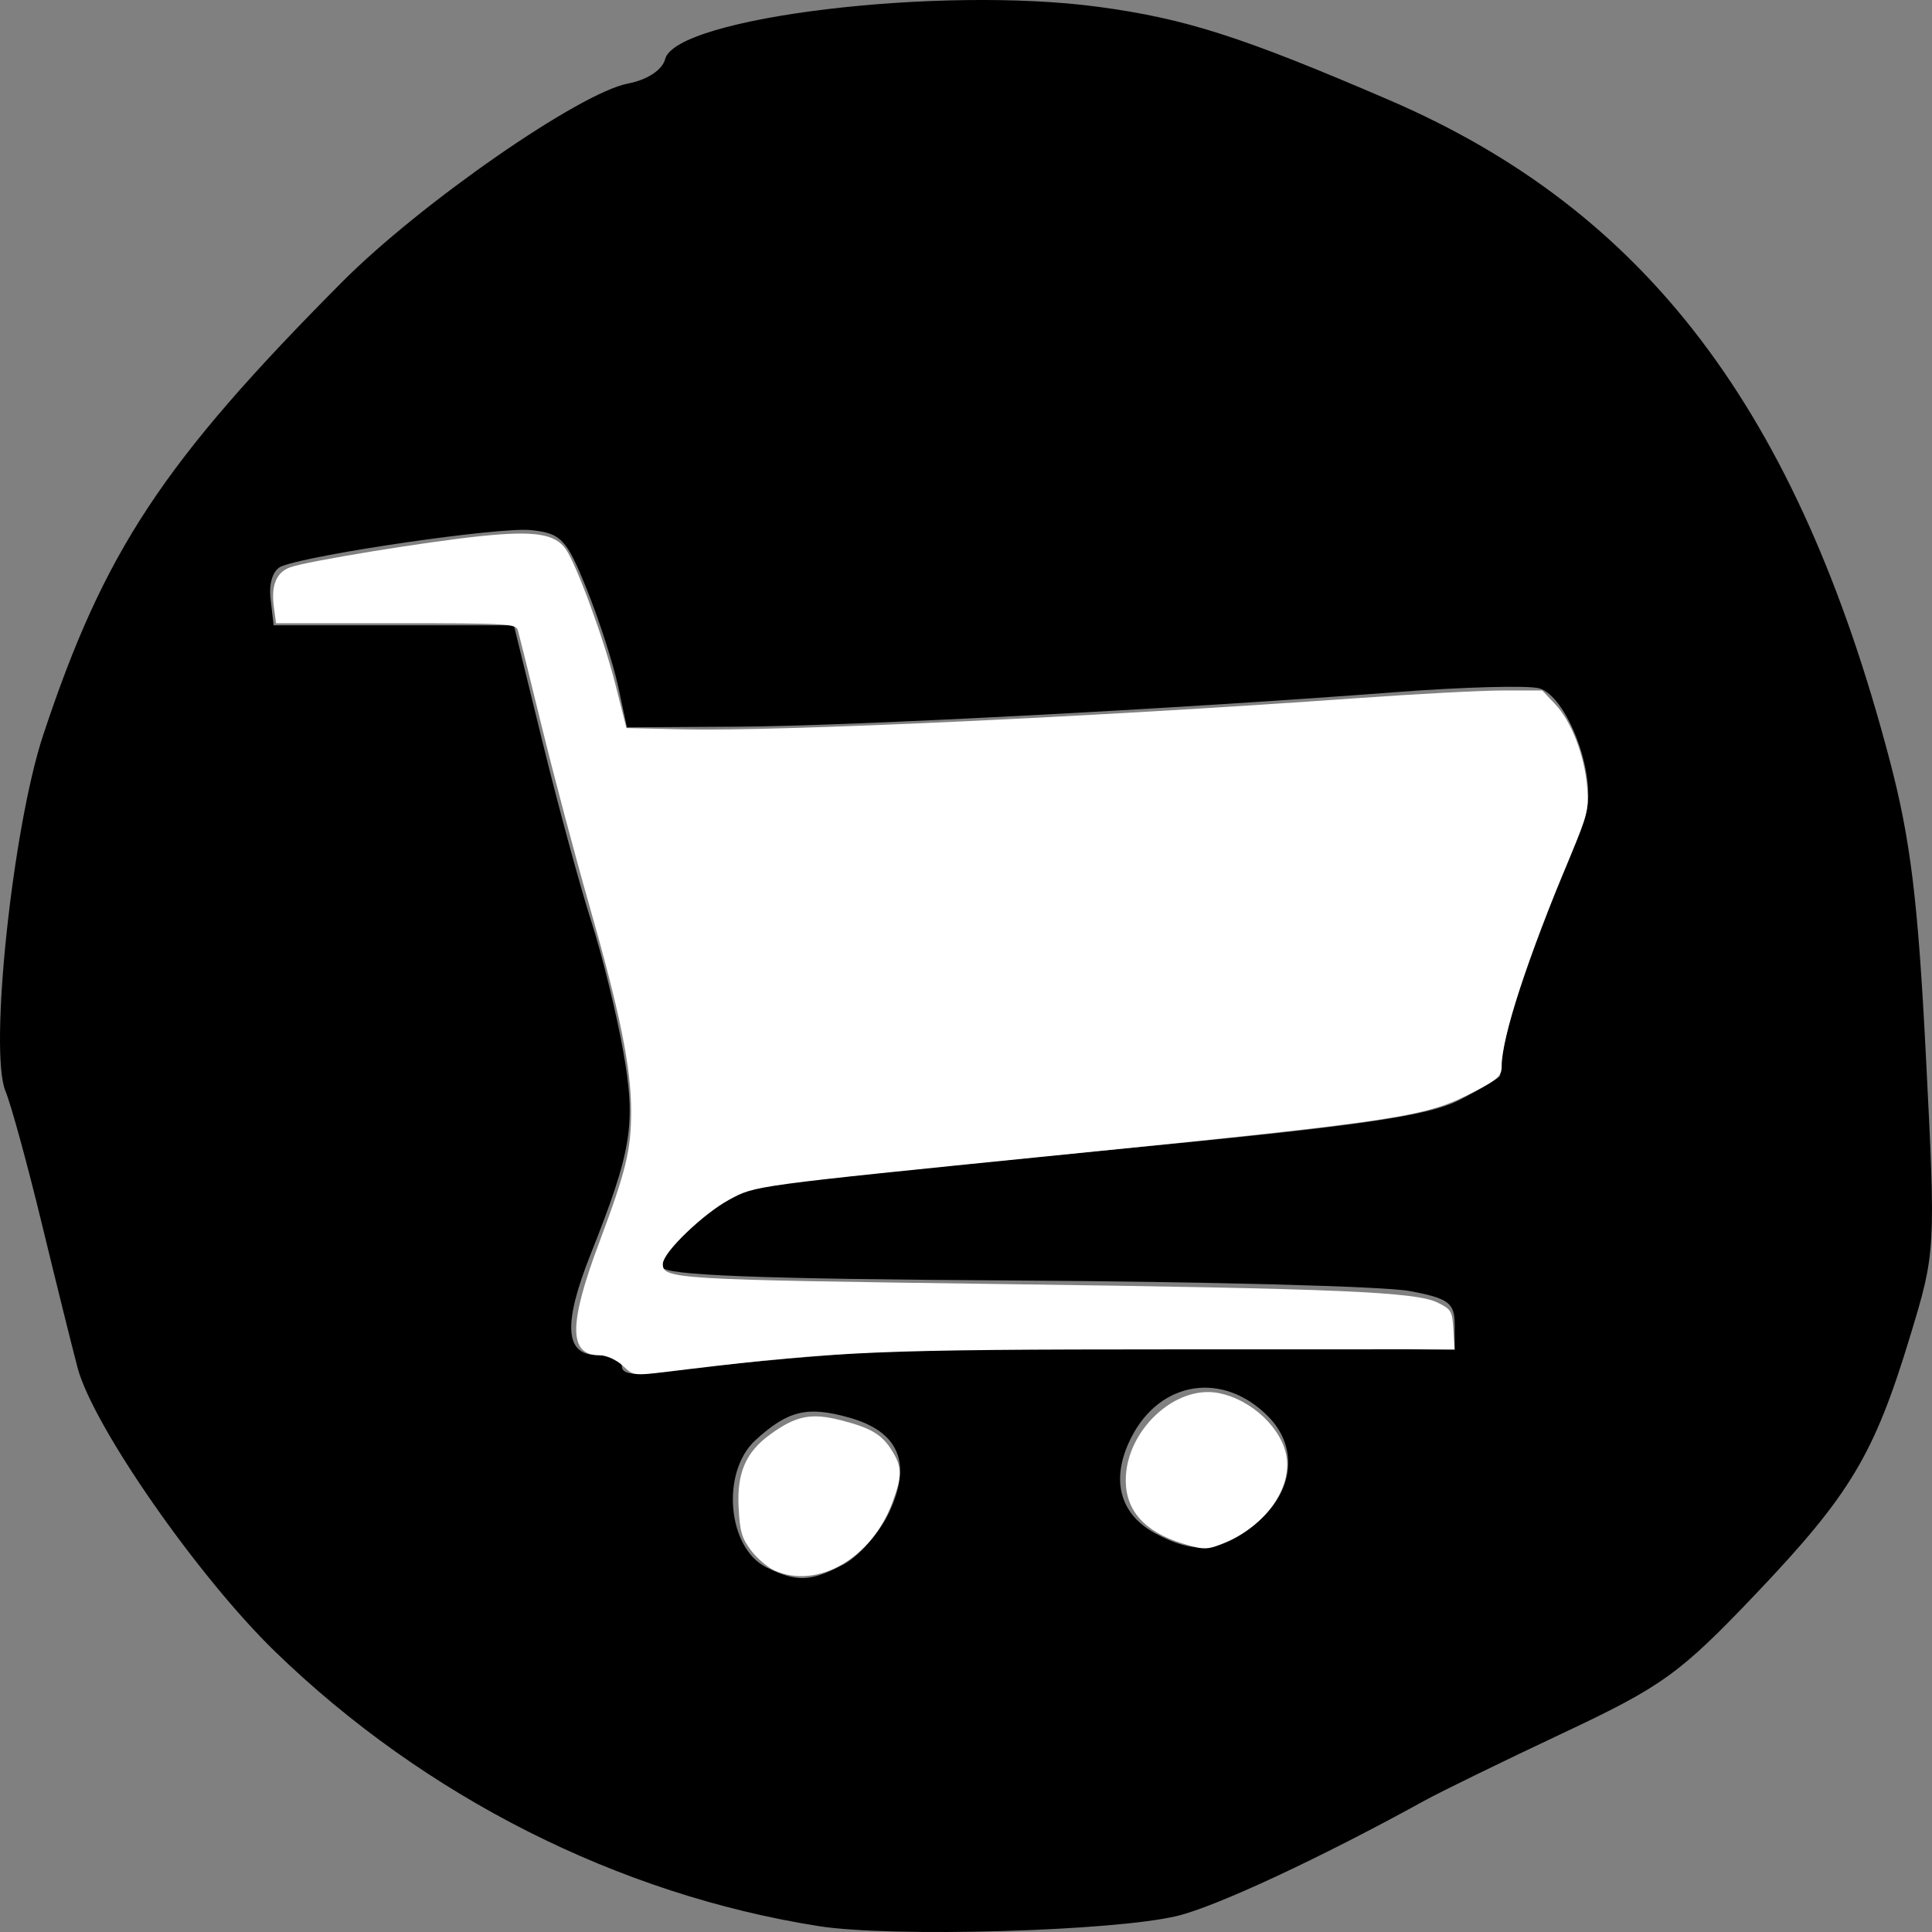
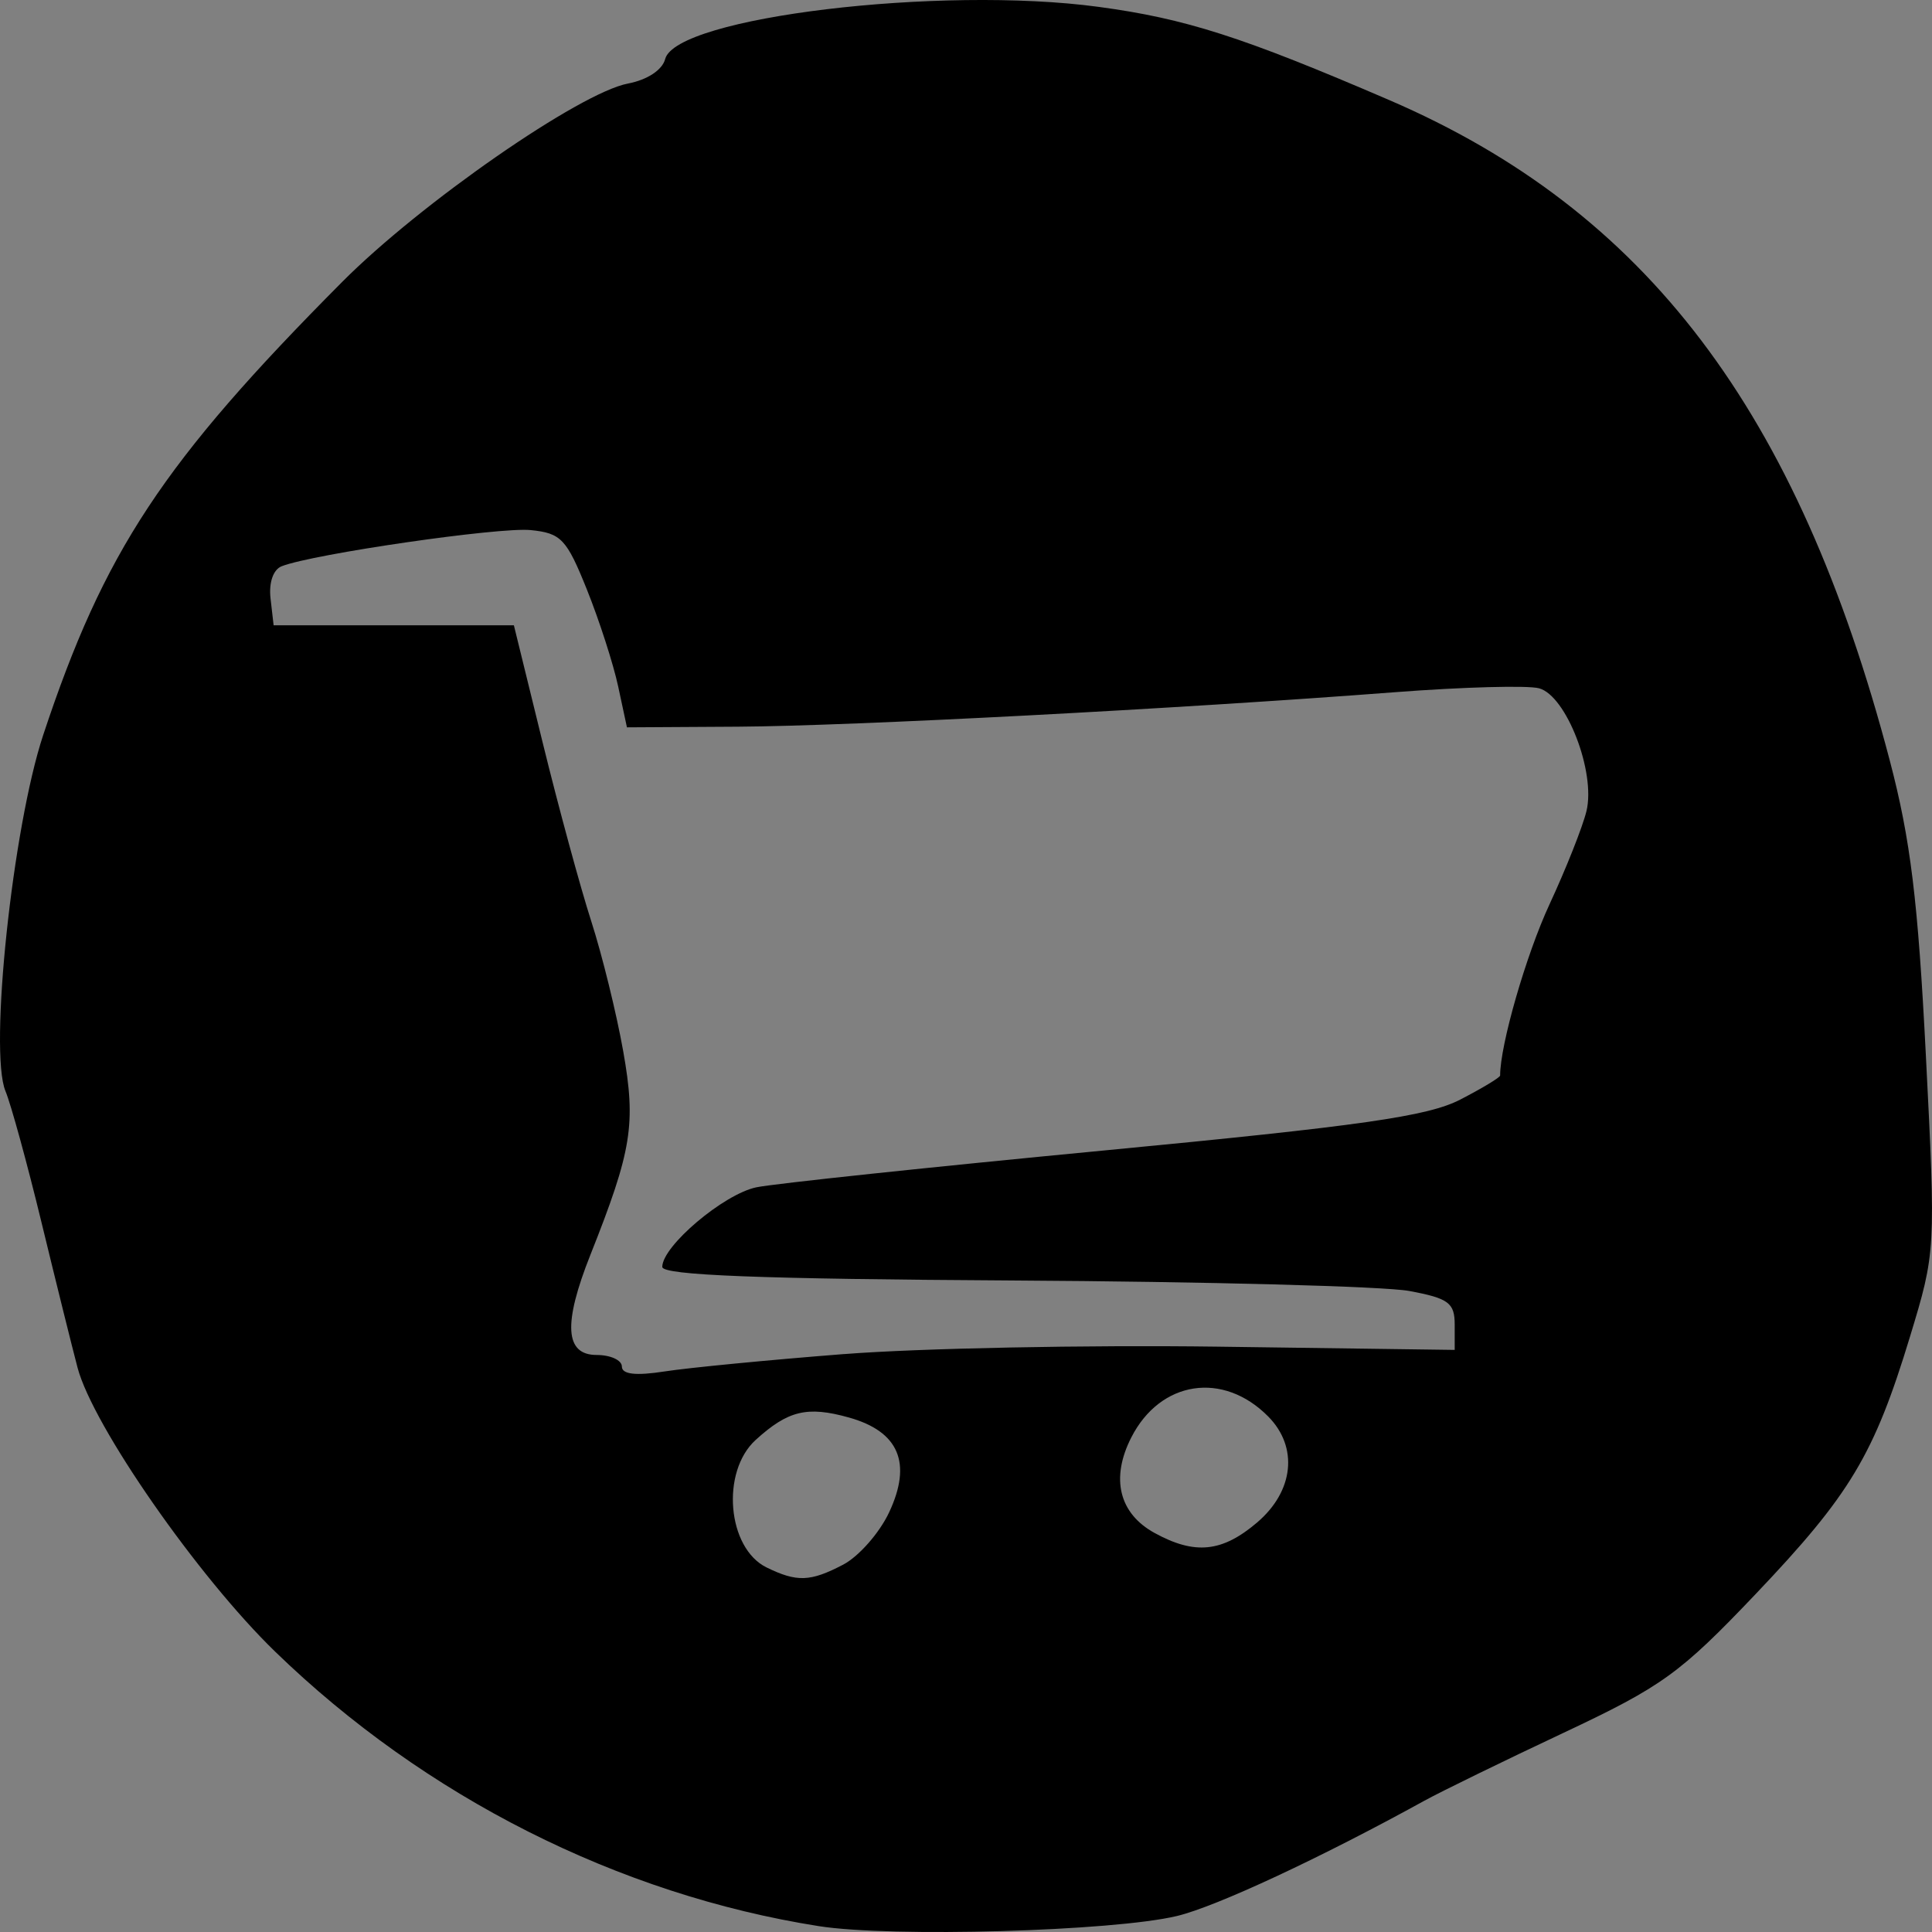
<svg xmlns="http://www.w3.org/2000/svg" xmlns:ns1="http://www.inkscape.org/namespaces/inkscape" xmlns:ns2="http://sodipodi.sourceforge.net/DTD/sodipodi-0.dtd" width="100mm" height="100mm" viewBox="0 0 100 100" version="1.1" id="svg5" xml:space="preserve" ns1:version="1.2.2 (b0a8486541, 2022-12-01)" ns2:docname="shop.svg">
  <rect x="0" y="0" width="100" height="100" fill="#808080" stroke="none" />
  <ns2:namedview id="namedview7" pagecolor="#ffffff" bordercolor="#000000" borderopacity="0.25" ns1:showpageshadow="2" ns1:pageopacity="0.0" ns1:pagecheckerboard="0" ns1:deskcolor="#d1d1d1" ns1:document-units="mm" showgrid="false" ns1:zoom="1.2938725" ns1:cx="80.765301" ns1:cy="143.36807" ns1:window-width="1920" ns1:window-height="1011" ns1:window-x="0" ns1:window-y="0" ns1:window-maximized="1" ns1:current-layer="layer1" />
  <defs id="defs2" />
  <g ns1:label="Ebene 1" ns1:groupmode="layer" id="layer1">
    <path style="fill:#000000;stroke-width:0.525" d="M 42.378,99.696 C 32.013,98.062 21.985,92.999 14.243,85.49 10.241,81.609 4.81,73.804 4.014,70.79 3.727,69.703 2.887,66.318 2.147,63.268 1.407,60.217 0.568,57.16 0.283,56.475 -0.576,54.408 0.651,42.828 2.236,38.044 5.39,28.527 8.425,23.928 17.711,14.592 21.756,10.525 30.008,4.797 32.505,4.324 33.503,4.134 34.283,3.621 34.429,3.056 34.988,0.893 48.66,-0.753 56.861,0.355 c 4.508,0.609 7.429,1.545 15.038,4.821 13.307,5.73 21.151,16.075 25.913,34.179 1.078,4.097 1.463,7.248 1.872,15.293 0.512,10.076 0.507,10.158 -0.82,14.527 -1.862,6.132 -3.093,8.184 -8.01,13.352 -3.895,4.093 -4.822,4.762 -9.927,7.164 -3.097,1.457 -6.337,3.038 -7.199,3.513 -5.373,2.961 -10.771,5.477 -12.801,5.966 -3.291,0.793 -14.789,1.119 -18.549,0.526 z m 1.262,-18.709 c 0.809,-0.423 1.88,-1.641 2.38,-2.706 1.201,-2.558 0.508,-4.189 -2.088,-4.913 -2.152,-0.601 -3.144,-0.361 -4.82,1.164 -1.81,1.647 -1.47,5.604 0.568,6.6 1.569,0.767 2.264,0.742 3.96,-0.145 z m 21.427,-2.183 c 1.905,-1.621 2.144,-3.9 0.576,-5.486 -2.332,-2.358 -5.58,-1.864 -7.084,1.077 -1.083,2.117 -0.641,3.94 1.2,4.95 2.086,1.145 3.497,1.001 5.309,-0.541 z M 43.684,70.088 c 3.88,-0.304 12.579,-0.477 19.332,-0.385 l 12.279,0.168 v -1.306 c 0,-1.131 -0.315,-1.365 -2.351,-1.744 -1.293,-0.241 -10.522,-0.485 -20.508,-0.543 -13.1,-0.076 -18.157,-0.271 -18.157,-0.703 -7.31e-4,-1.079 3.181,-3.77 4.873,-4.121 0.912,-0.189 9.015,-1.047 18.007,-1.907 13.283,-1.27 16.737,-1.763 18.418,-2.63 1.138,-0.587 2.069,-1.149 2.069,-1.248 0,-1.591 1.344,-6.249 2.555,-8.859 0.856,-1.844 1.717,-4.016 1.914,-4.828 0.488,-2.015 -1.045,-5.984 -2.457,-6.357 -0.593,-0.157 -3.933,-0.066 -7.423,0.201 -11.354,0.87 -28.159,1.752 -34.038,1.787 l -5.747,0.034 -0.453,-2.113 c -0.249,-1.162 -0.978,-3.42 -1.619,-5.018 -1.053,-2.623 -1.336,-2.922 -2.915,-3.079 -1.632,-0.162 -11.238,1.233 -12.88,1.87 -0.441,0.171 -0.675,0.844 -0.58,1.672 l 0.159,1.385 h 6.218 6.218 l 1.491,6.075 c 0.82,3.341 1.952,7.501 2.514,9.244 0.562,1.743 1.306,4.768 1.653,6.722 0.671,3.782 0.453,5.131 -1.697,10.544 -1.421,3.575 -1.321,5.184 0.323,5.184 0.718,0 1.306,0.269 1.306,0.598 0,0.405 0.715,0.487 2.221,0.253 1.221,-0.19 5.395,-0.594 9.274,-0.898 z" id="path302" />
-     <path style="fill:#ffffff;stroke-width:58.422;stroke-linecap:round;stroke-linejoin:bevel" d="m 121.491,266.617 c -1.23,-1.082 -3.129,-1.908 -4.389,-1.908 -6.041,0 -6.067,-5.983 -0.094,-21.931 5.296,-14.141 6.265,-18.118 6.265,-25.724 0,-8.584 -2.18,-19.313 -8.186,-40.276 -2.768,-9.661 -6.947,-25.392 -9.288,-34.956 -2.341,-9.564 -4.433,-17.998 -4.65,-18.742 -0.364,-1.25 -2.174,-1.353 -23.813,-1.353 H 53.918 l -0.429,-3.197 c -0.559,-4.165 0.458,-6.682 3.11,-7.696 3.073,-1.175 26.808,-5.058 37.583,-6.149 10.268,-1.04 14.232,-0.415 16.327,2.573 2.111,3.011 7.483,17.659 9.7,26.448 l 2.144,8.502 11.087,0.251 c 18.633,0.422 80.716,-2.449 131.269,-6.071 11.69,-0.837 24.691,-1.523 28.892,-1.523 l 7.637,-4e-5 2.545,2.699 c 3.154,3.344 5.715,10.008 6.221,16.186 0.35,4.271 0.067,5.446 -3.177,13.19 -8.467,20.21 -13.522,35.664 -13.522,41.338 0,1.854 -0.692,2.501 -5.217,4.873 -9.617,5.042 -13.503,5.637 -81.731,12.509 -59.57,6.001 -58.795,5.896 -63.899,8.651 -5.111,2.759 -13.001,10.361 -13.001,12.526 0,2.992 1.879,3.105 66.467,3.97 65.447,0.877 80.571,1.519 84.835,3.603 2.697,1.318 2.902,1.664 3.114,5.275 l 0.227,3.864 -55.101,0.011 c -57.115,0.012 -65.181,0.343 -94.644,3.883 -11.481,1.38 -10.266,1.458 -12.863,-0.827 z" id="path663" transform="scale(0.265)" />
-     <path style="fill:#ffffff;stroke-width:58.422;stroke-linecap:round;stroke-linejoin:bevel" d="" id="path665" transform="scale(0.265)" />
-     <path style="fill:#ffffff;stroke-width:58.422;stroke-linecap:round;stroke-linejoin:bevel" d="m 230.85,301.437 c -7.308,-2.281 -10.967,-6.39 -10.967,-12.317 0,-9.604 9.555,-18.632 18.035,-17.042 6.635,1.245 12.791,7.161 13.44,12.918 0.67,5.94 -4.151,12.709 -11.38,15.977 -4.037,1.825 -4.663,1.857 -9.128,0.463 z" id="path667" transform="scale(0.265)" />
-     <path style="fill:#ffffff;stroke-width:58.422;stroke-linecap:round;stroke-linejoin:bevel" d="m 151.345,306.788 c -1.351,-0.592 -3.434,-2.357 -4.628,-3.923 -1.817,-2.382 -2.217,-3.753 -2.452,-8.399 -0.344,-6.807 1.404,-10.838 6.205,-14.316 5.039,-3.65 7.975,-4.233 13.809,-2.738 5.931,1.519 8.033,2.793 10.038,6.081 1.905,3.124 1.895,4.866 -0.06,10.09 -4.038,10.794 -14.565,16.86 -22.913,13.204 z" id="path679" transform="scale(0.265)" />
  </g>
</svg>